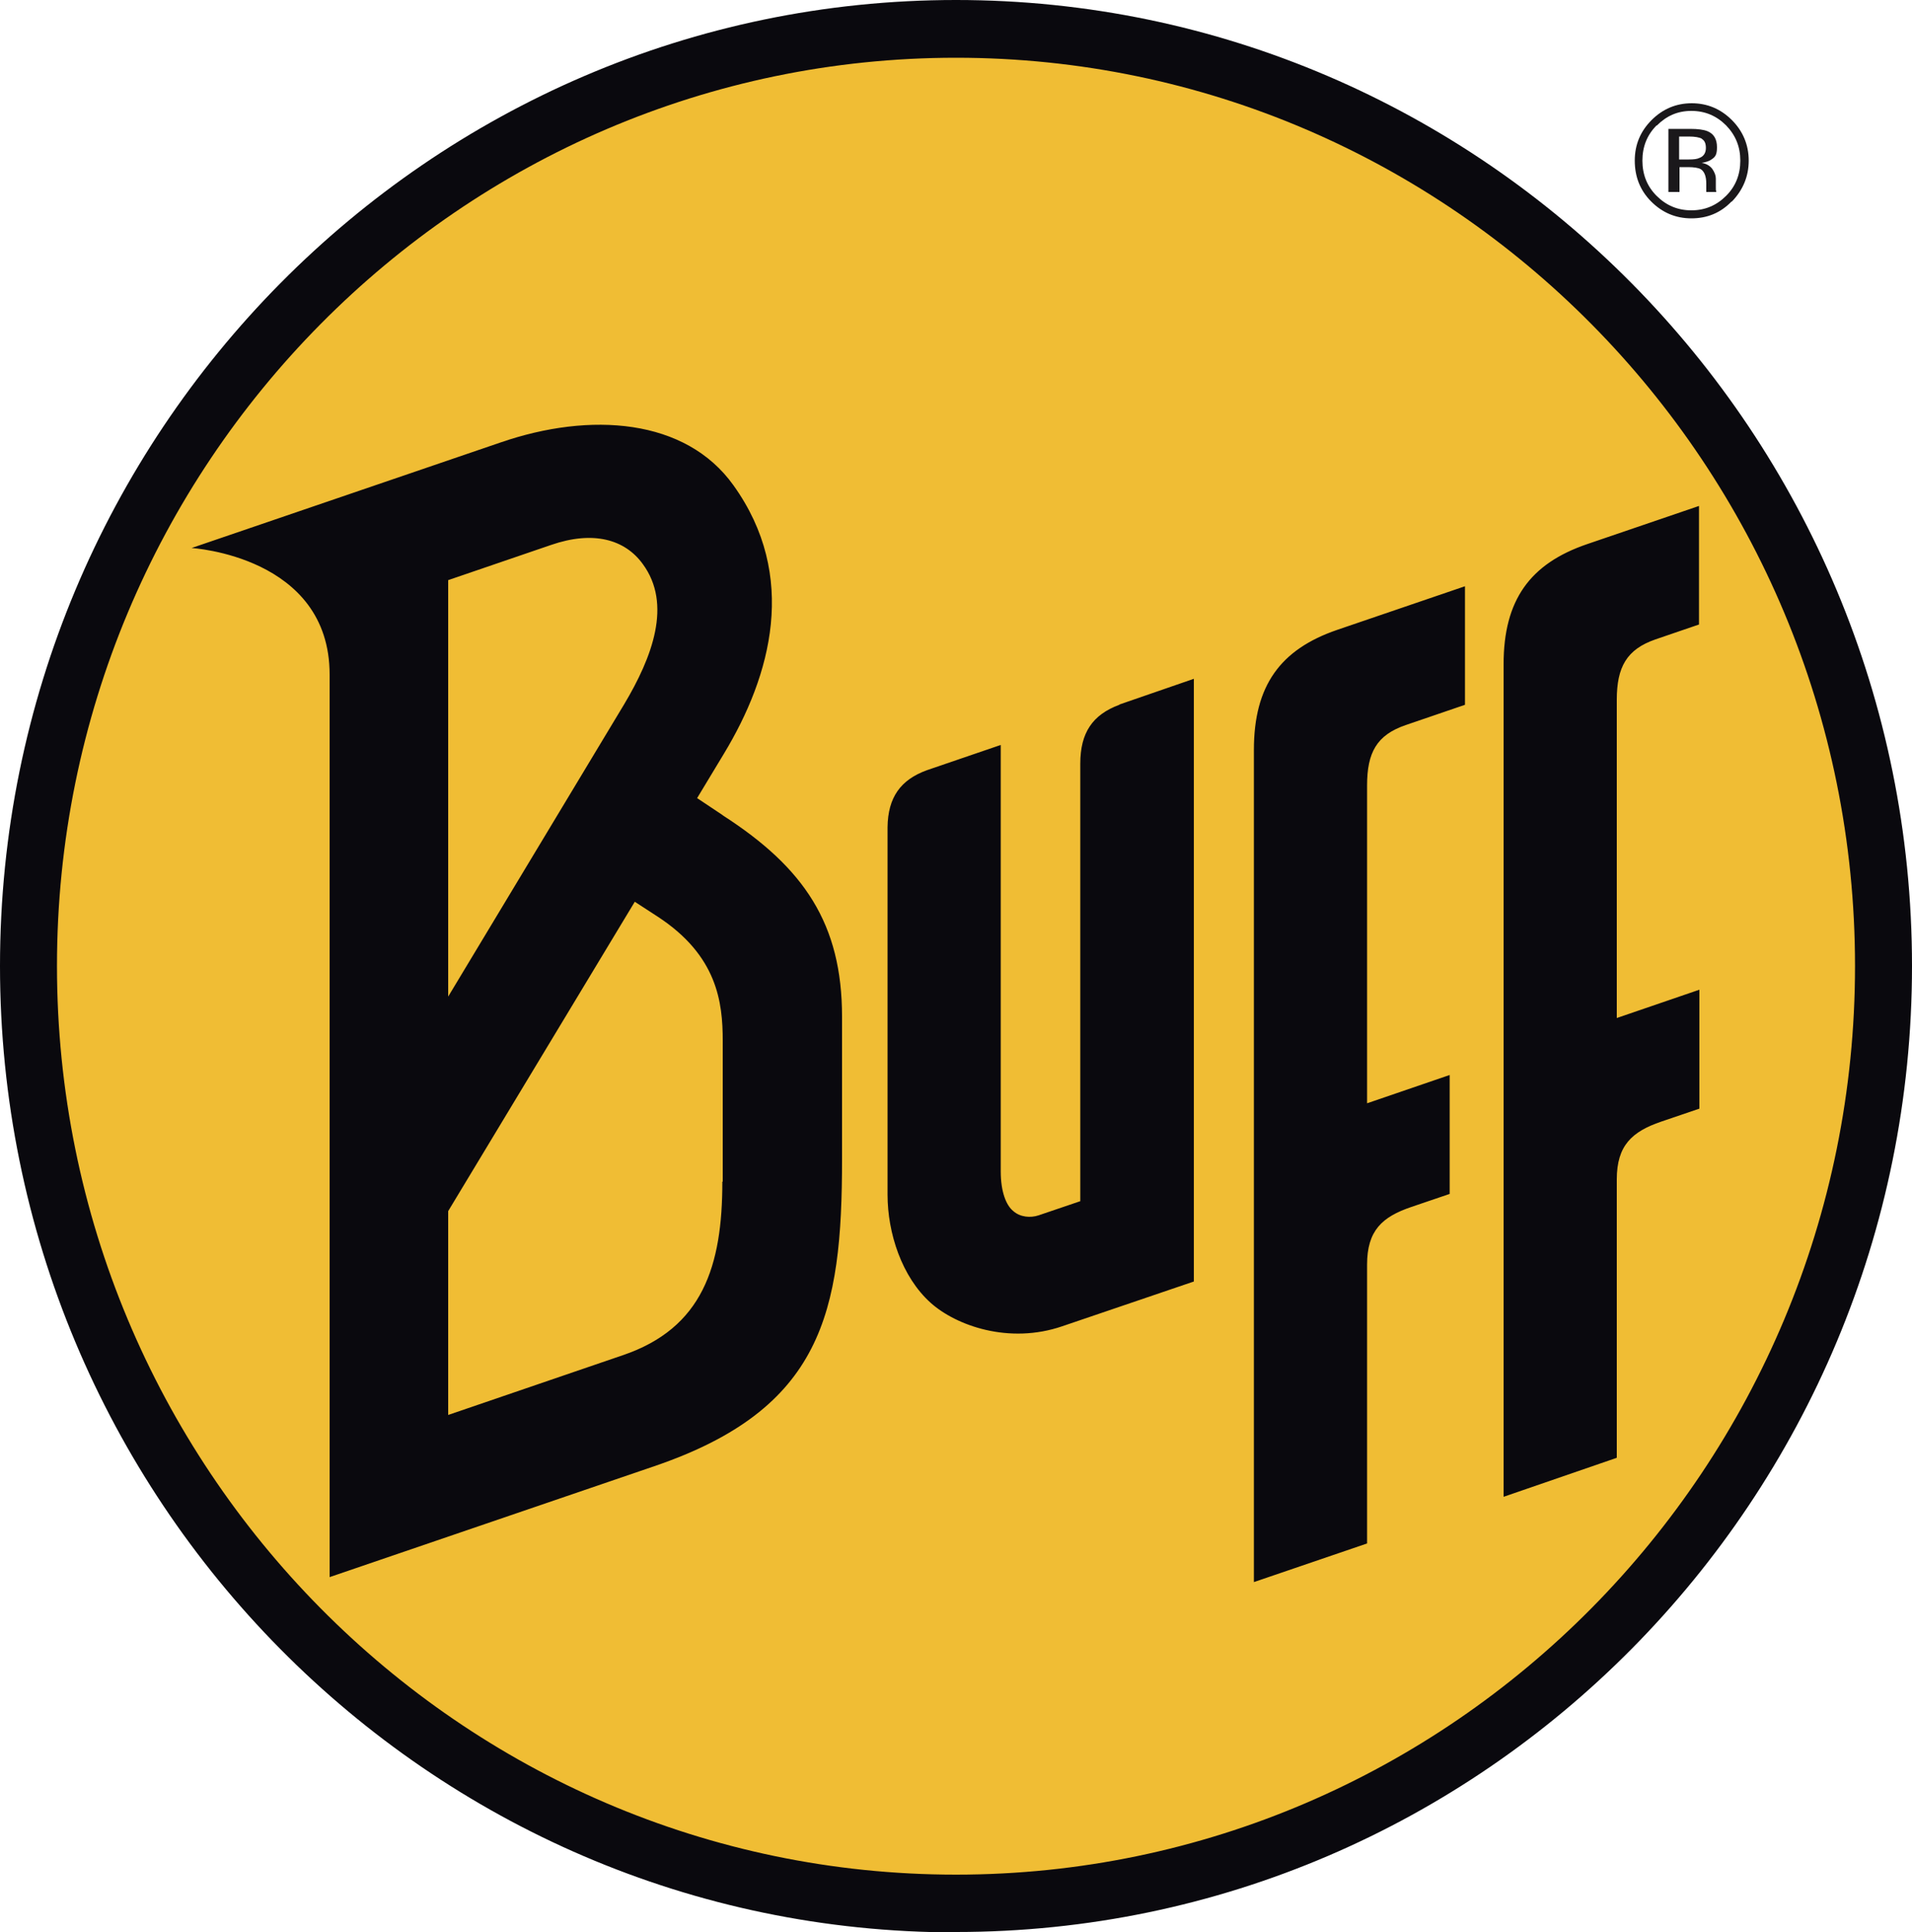
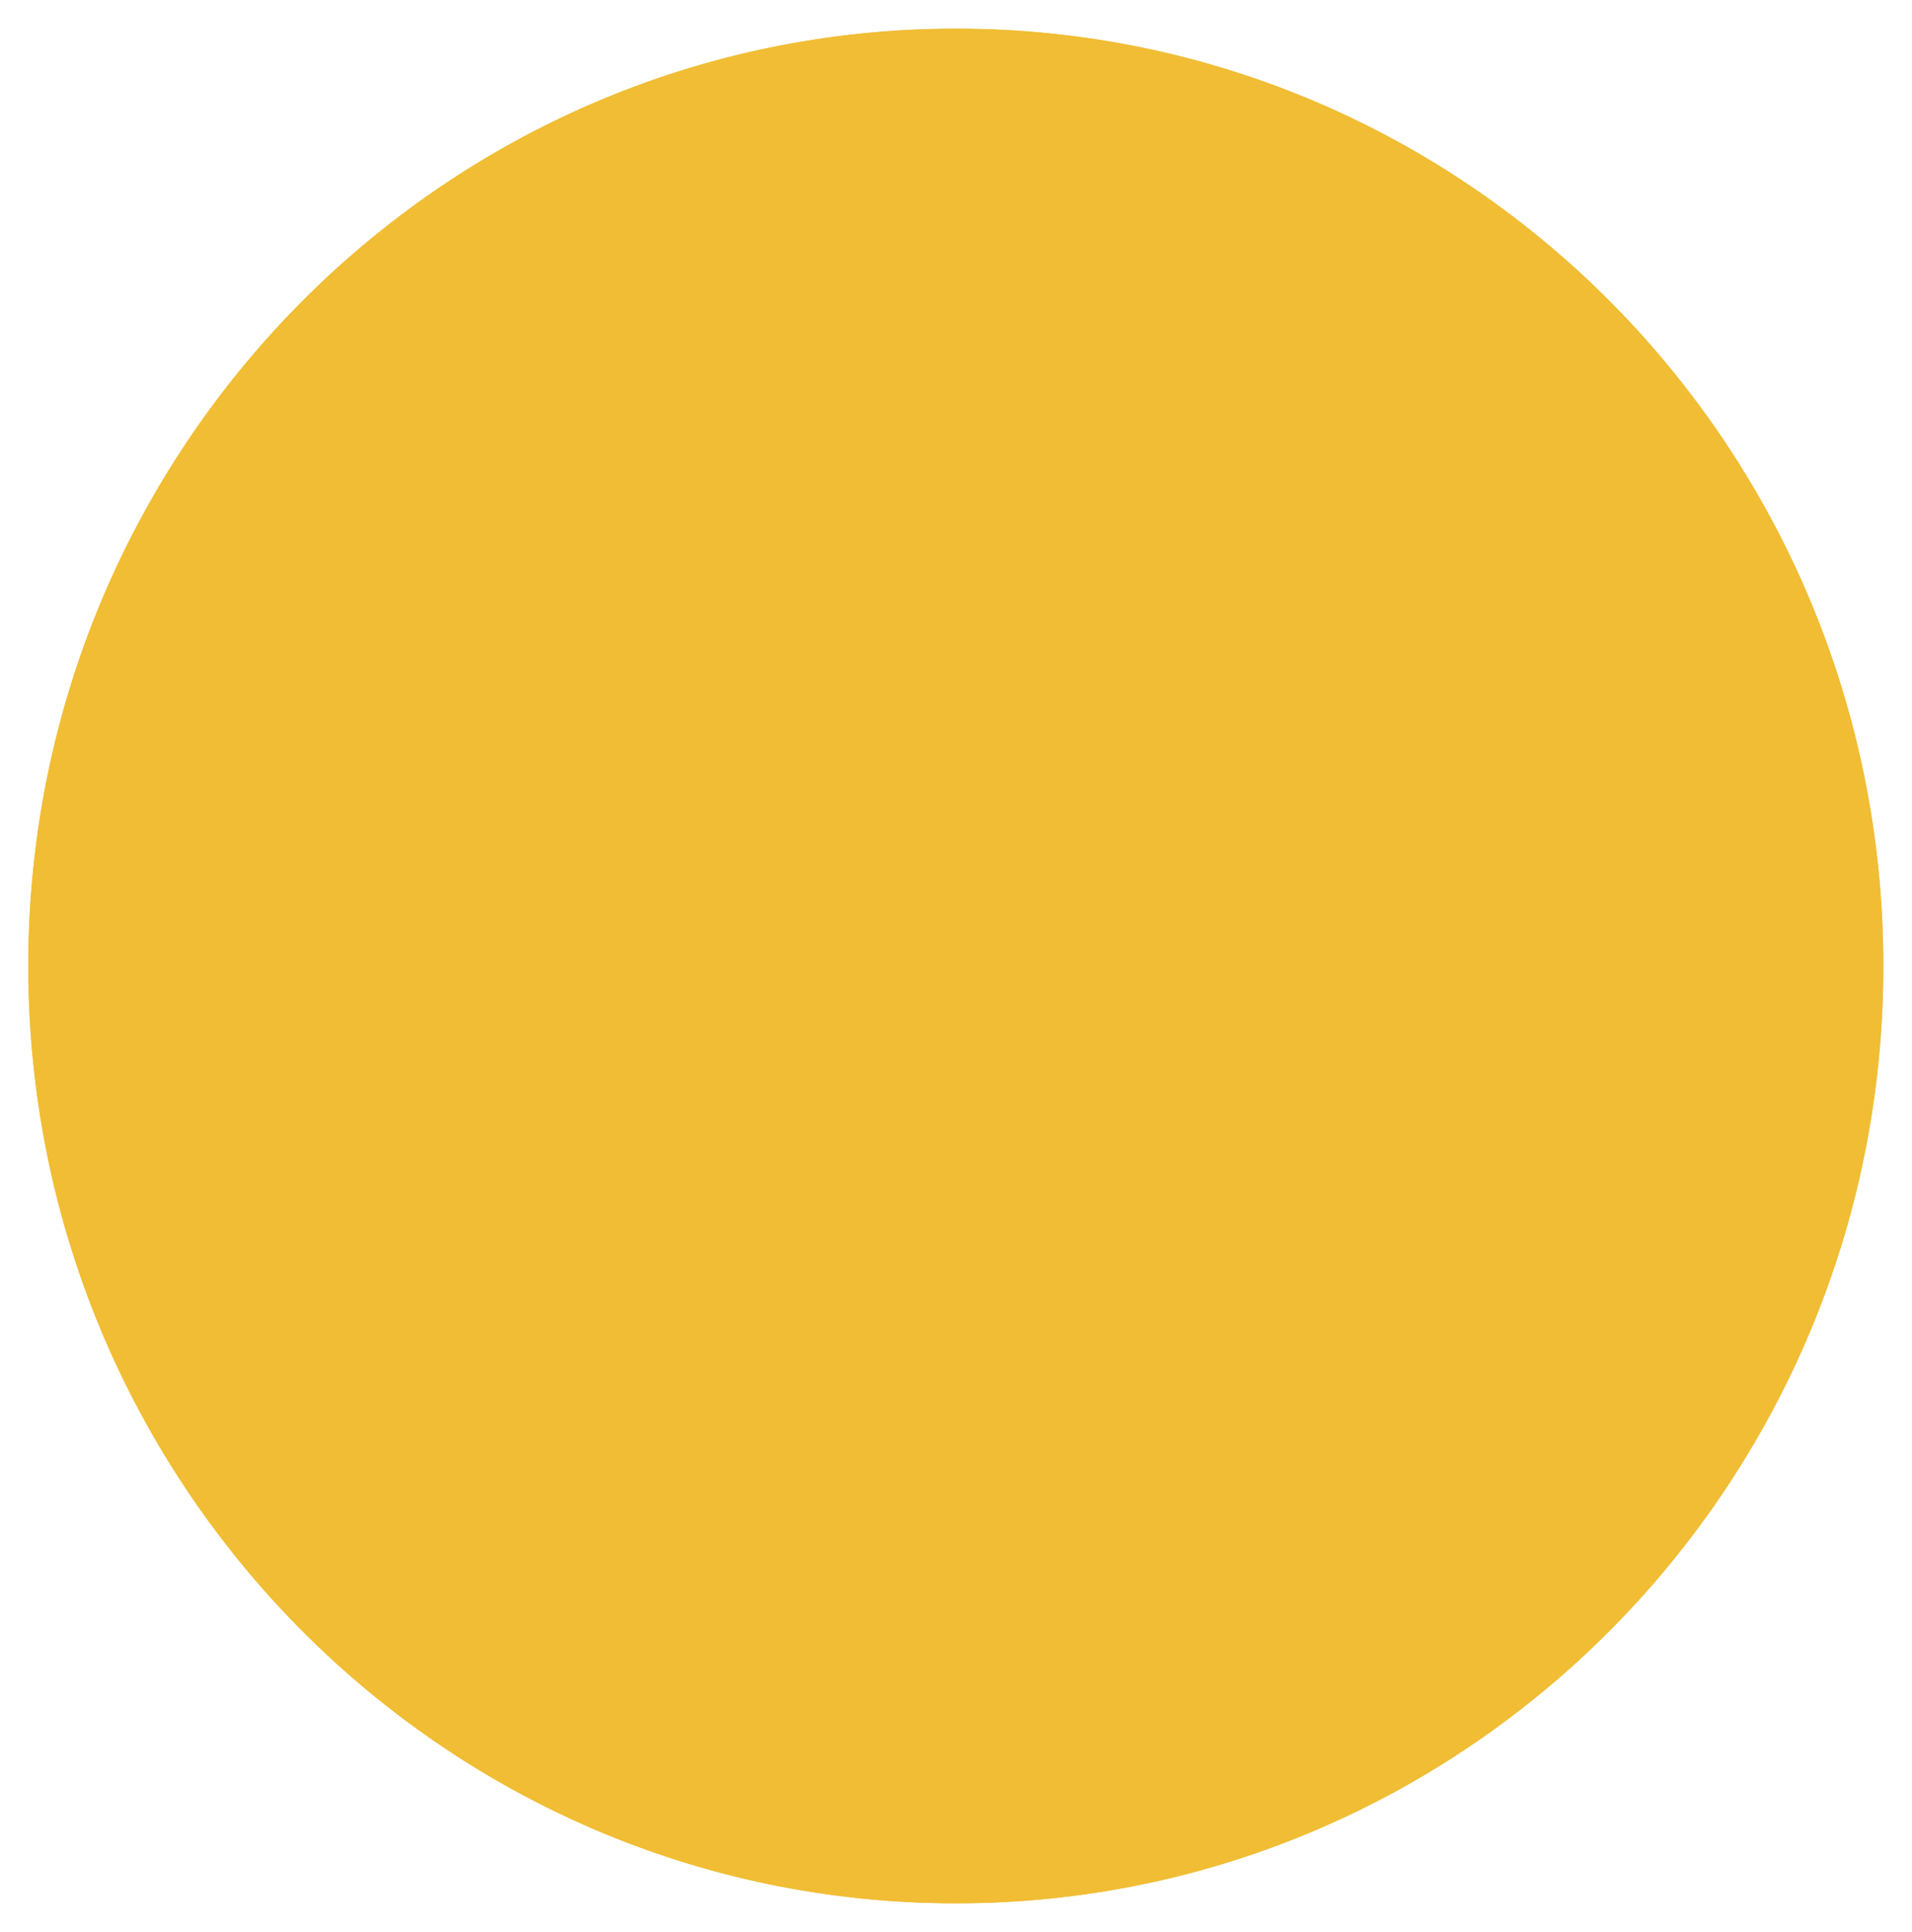
<svg xmlns="http://www.w3.org/2000/svg" viewBox="0 0 500 505.2" version="1.1" id="logo">
-   <path fill="#f0bd34" d="M250,7.5C116.1,7.5,7.4,117.3,7.4,252.6s108.6,245.1,242.6,245.1c133.9,0,242.5-109.8,242.5-245.1S384,7.5,250,7.5Z" />
-   <path fill="#1a181b" d="M442,33.7c2,0,3.5.2,4.5.6,1.7.7,2.5,2.1,2.5,4.2s-.5,2.6-1.6,3.3c-.6.4-1.4.6-2.4.8,1.3.2,2.2.8,2.8,1.6.6.9.9,1.7.9,2.5v1.2c0,.4,0,.8,0,1.2,0,.4,0,.7.1.9v.2c.1,0-2.6,0-2.6,0,0,0,0-.1,0-.2,0,0,0-.1,0-.2v-.5c0,0,0-1.3,0-1.3,0-1.9-.5-3.2-1.5-3.8-.6-.3-1.7-.5-3.2-.5h-2.3v6.5h-2.9v-16.5h5.7,0ZM445.1,36.3c-.7-.4-1.9-.6-3.5-.6h-2.5v6h2.6c1.2,0,2.1-.1,2.7-.4,1.1-.4,1.7-1.3,1.7-2.6s-.4-2-1.1-2.4M452.8,52.7c-2.9,3-6.4,4.4-10.5,4.4s-7.6-1.5-10.5-4.4c-2.9-2.9-4.3-6.5-4.3-10.7s1.5-7.7,4.4-10.6c2.9-2.9,6.4-4.4,10.5-4.4s7.6,1.5,10.5,4.4c2.9,2.9,4.4,6.5,4.4,10.6s-1.5,7.7-4.4,10.7M433.2,32.8c-2.5,2.5-3.7,5.6-3.7,9.2s1.2,6.7,3.7,9.2c2.5,2.5,5.5,3.8,9.1,3.8s6.6-1.3,9.1-3.8c2.5-2.5,3.7-5.6,3.7-9.2s-1.2-6.6-3.7-9.2c-2.5-2.5-5.5-3.8-9.1-3.8s-6.5,1.3-9,3.8" />
+   <path fill="#f0bd34" d="M250,7.5C116.1,7.5,7.4,117.3,7.4,252.6s108.6,245.1,242.6,245.1c133.9,0,242.5-109.8,242.5-245.1S384,7.5,250,7.5" />
  <path fill="#f0bd34" d="M250,7.5C116.1,7.5,7.4,117.3,7.4,252.6s108.6,245.1,242.6,245.1c133.9,0,242.5-109.8,242.5-245.1S384,7.5,250,7.5ZM168.1,147.5c7.7,10.5,2.5,24.3-4.9,36.7l-46,76.4v-108.8l26.9-9.2c11-3.8,19.3-1.5,24,5h0ZM117.2,370v-53.3l48.8-80.9,6,3.9c15.6,10.2,17,22.4,17,32.5v36.8c0,22-5.1,38.3-26.1,45.4l-45.6,15.6h0Z" />
-   <path fill="#0a090e" d="M250,15.1C120.4,15.1,14.9,121.6,14.9,252.6s105.4,237.6,235.1,237.6v7.5-7.5c129.7,0,235.1-106.6,235.1-237.6S379.6,15.1,250,15.1M250,505.3h0C112.1,505.3,0,391.9,0,252.6S112.2,0,250,0s250,113.3,250,252.6c0,139.3-112.1,252.6-250,252.6" />
-   <path fill="#0a090e" d="M367.6,189.6l15.5-5.3v-31l-33.4,11.4c-14.9,5.1-21.8,14.6-21.8,31.4v217.6l29.6-10.1v-72.9c0-8.9,3.9-12.5,11.6-15.1l10-3.4v-31.1l-21.6,7.4v-83.1c0-8.6,2.5-13.2,10.1-15.8h0ZM422.8,266.1v-83.1c0-8.6,2.6-13.2,10.1-15.8l11.4-3.9v-31l-29.3,10c-14.9,5.1-21.8,14.6-21.8,31.4v217.7l29.6-10.2v-72.8c0-8.9,4-12.5,11.6-15.1l10-3.4v-31.1l-21.6,7.4h0ZM188.9,213.1l-6.6-4.4,7-11.6c12.4-20.5,19.5-46.5,2.5-70.2-12.5-17.5-37.4-19.3-60.9-11.2l-80.8,27.6s36.1,2.1,36.1,33.1v236l84.9-29c44-15,49.1-40.2,49.1-80.3v-37.2c0-24.3-9.9-39-31.2-52.7h0ZM117.2,151.7l26.9-9.2c11-3.8,19.3-1.5,24,5,7.7,10.5,2.5,24.3-4.9,36.7l-46,76.4v-108.8h0ZM188.9,309c0,22-5.1,38.3-26.1,45.4l-45.6,15.6v-53.3l48.8-80.9,6,3.9c15.6,10.2,17,22.4,17,32.5v36.8h0ZM292.7,184.3c-7,2.6-10.2,7.3-10.2,15.4v114.4l-10.9,3.7c-2.1.7-4.8.5-6.6-1.1-1.9-1.5-3.3-5.1-3.3-10.4v-111.5l-19.3,6.6c-6.9,2.5-10.2,7.1-10.3,14.9v96.1c0,10,3.7,21.5,11.3,28.3,6.6,5.9,20.4,10.9,34.4,6.1l34.4-11.7v-157.6l-19.4,6.7h0Z" />
</svg>